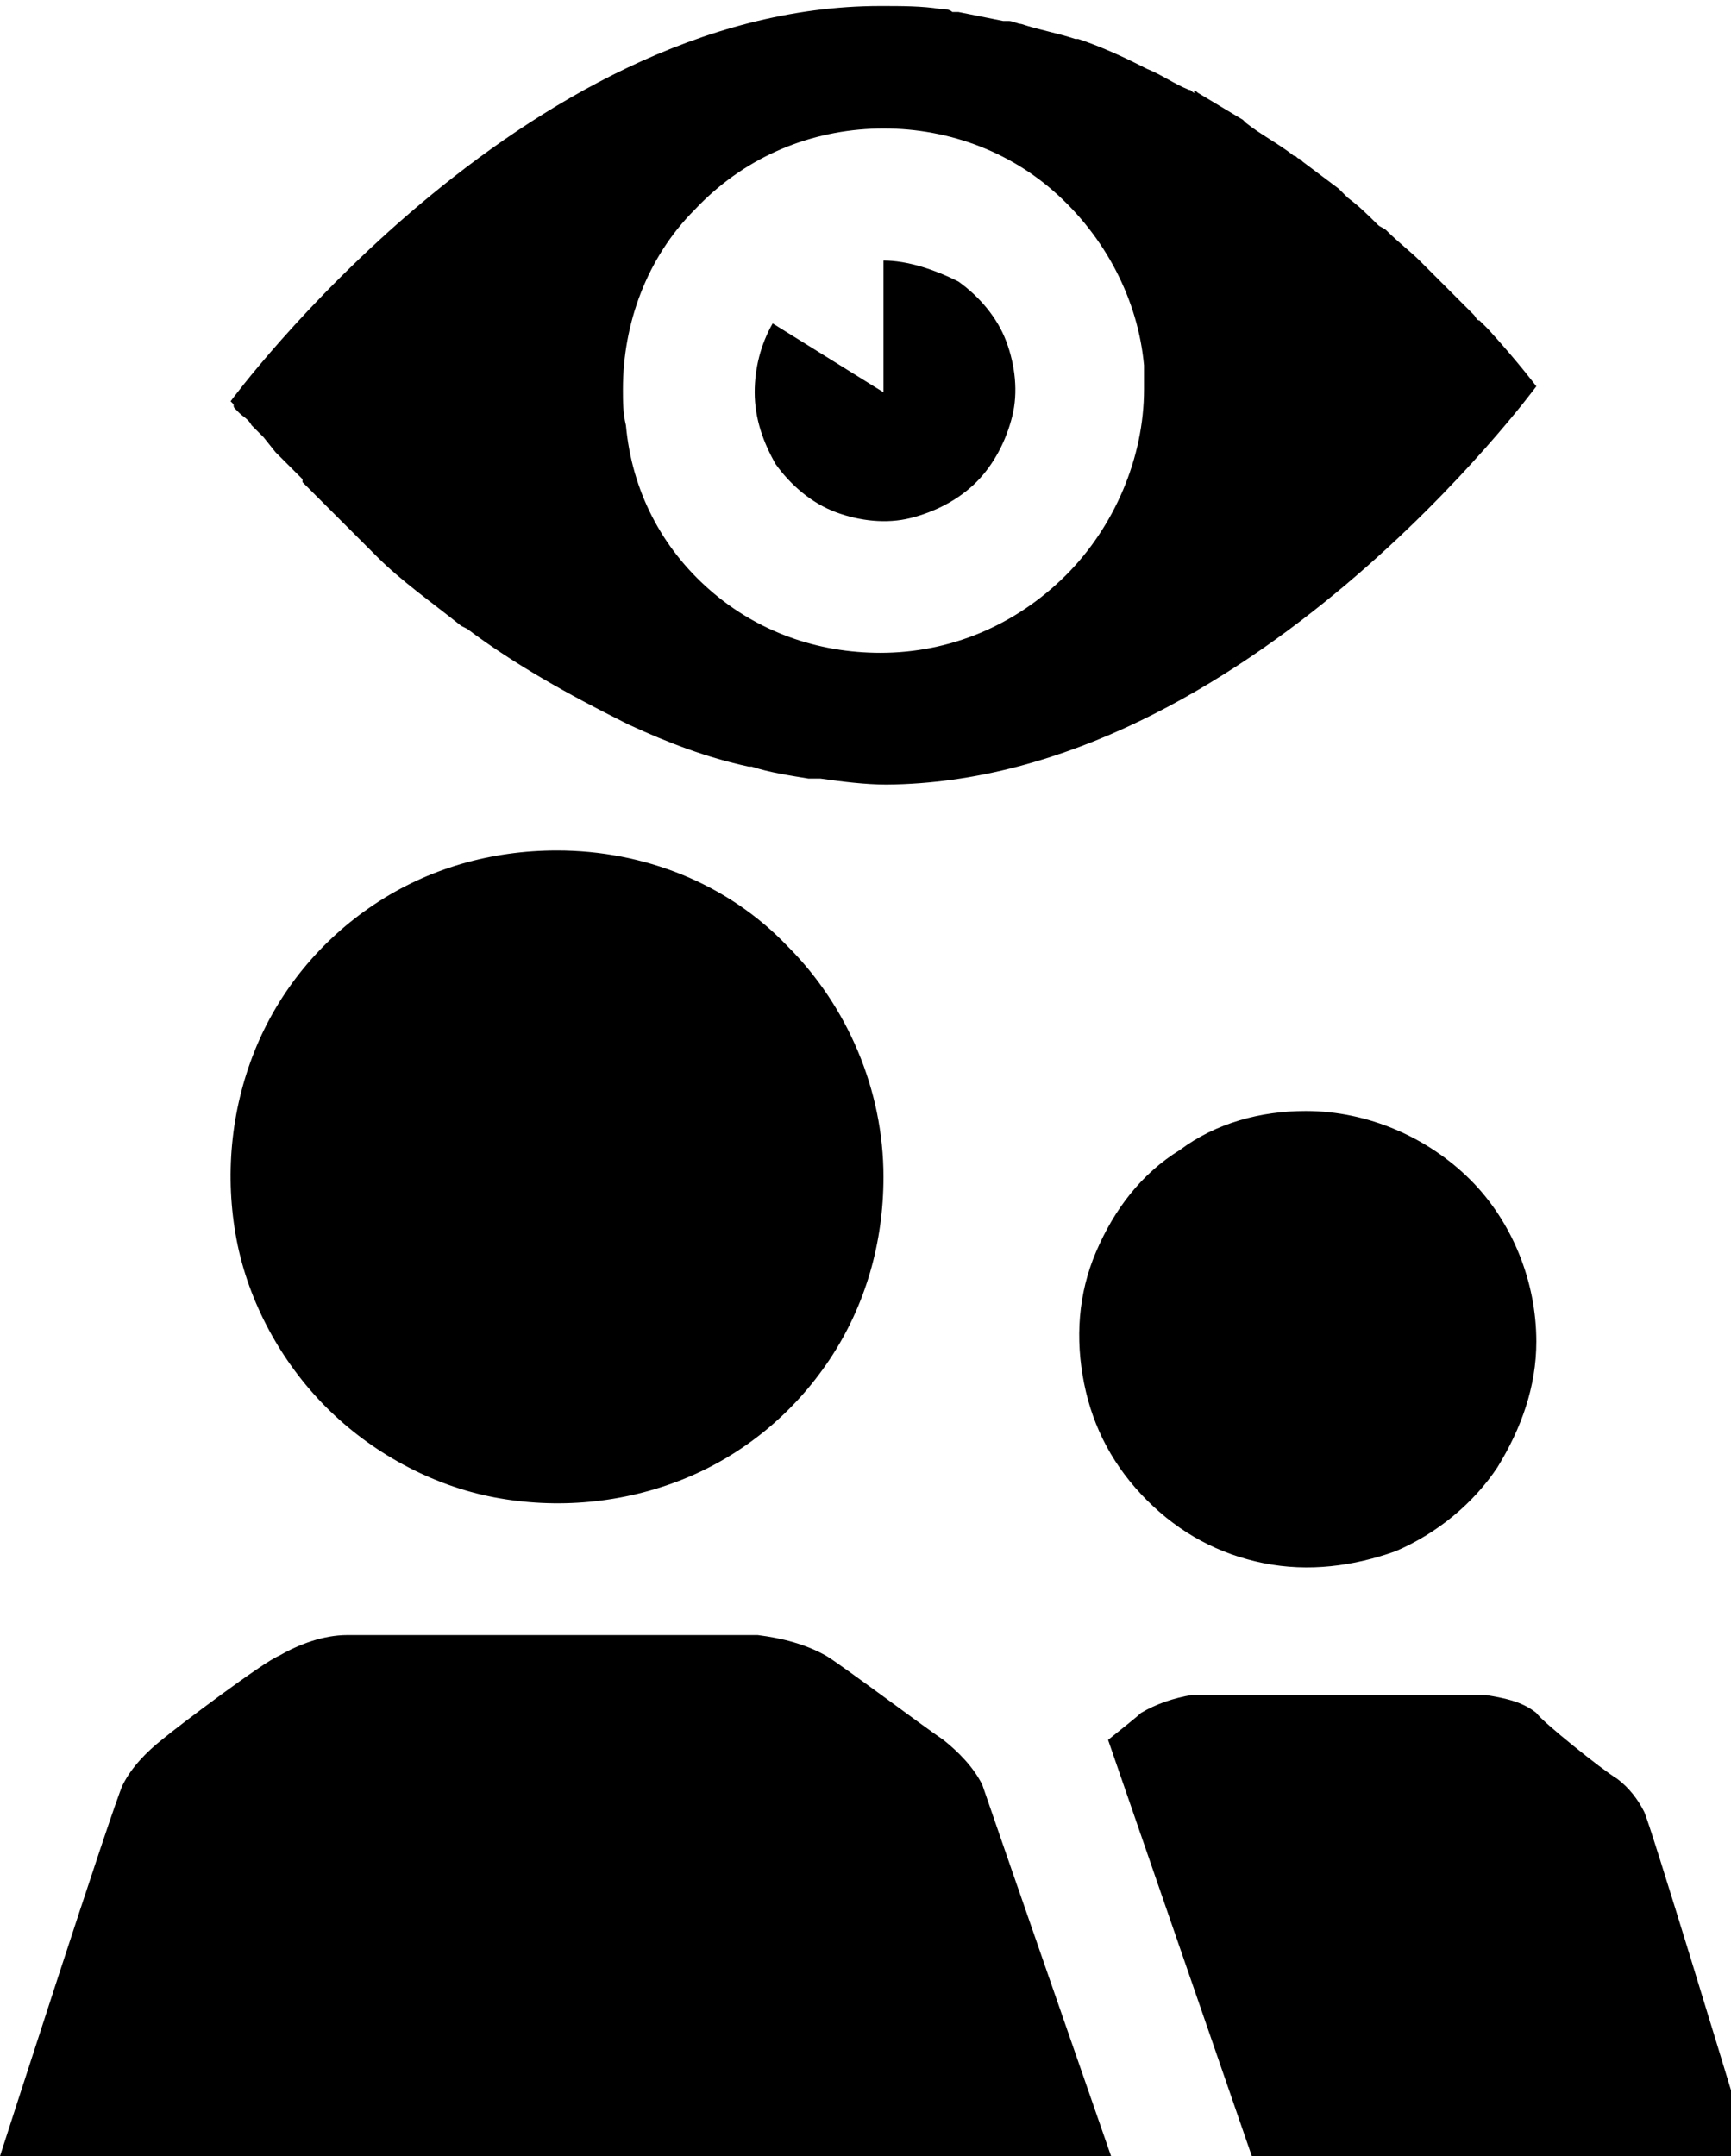
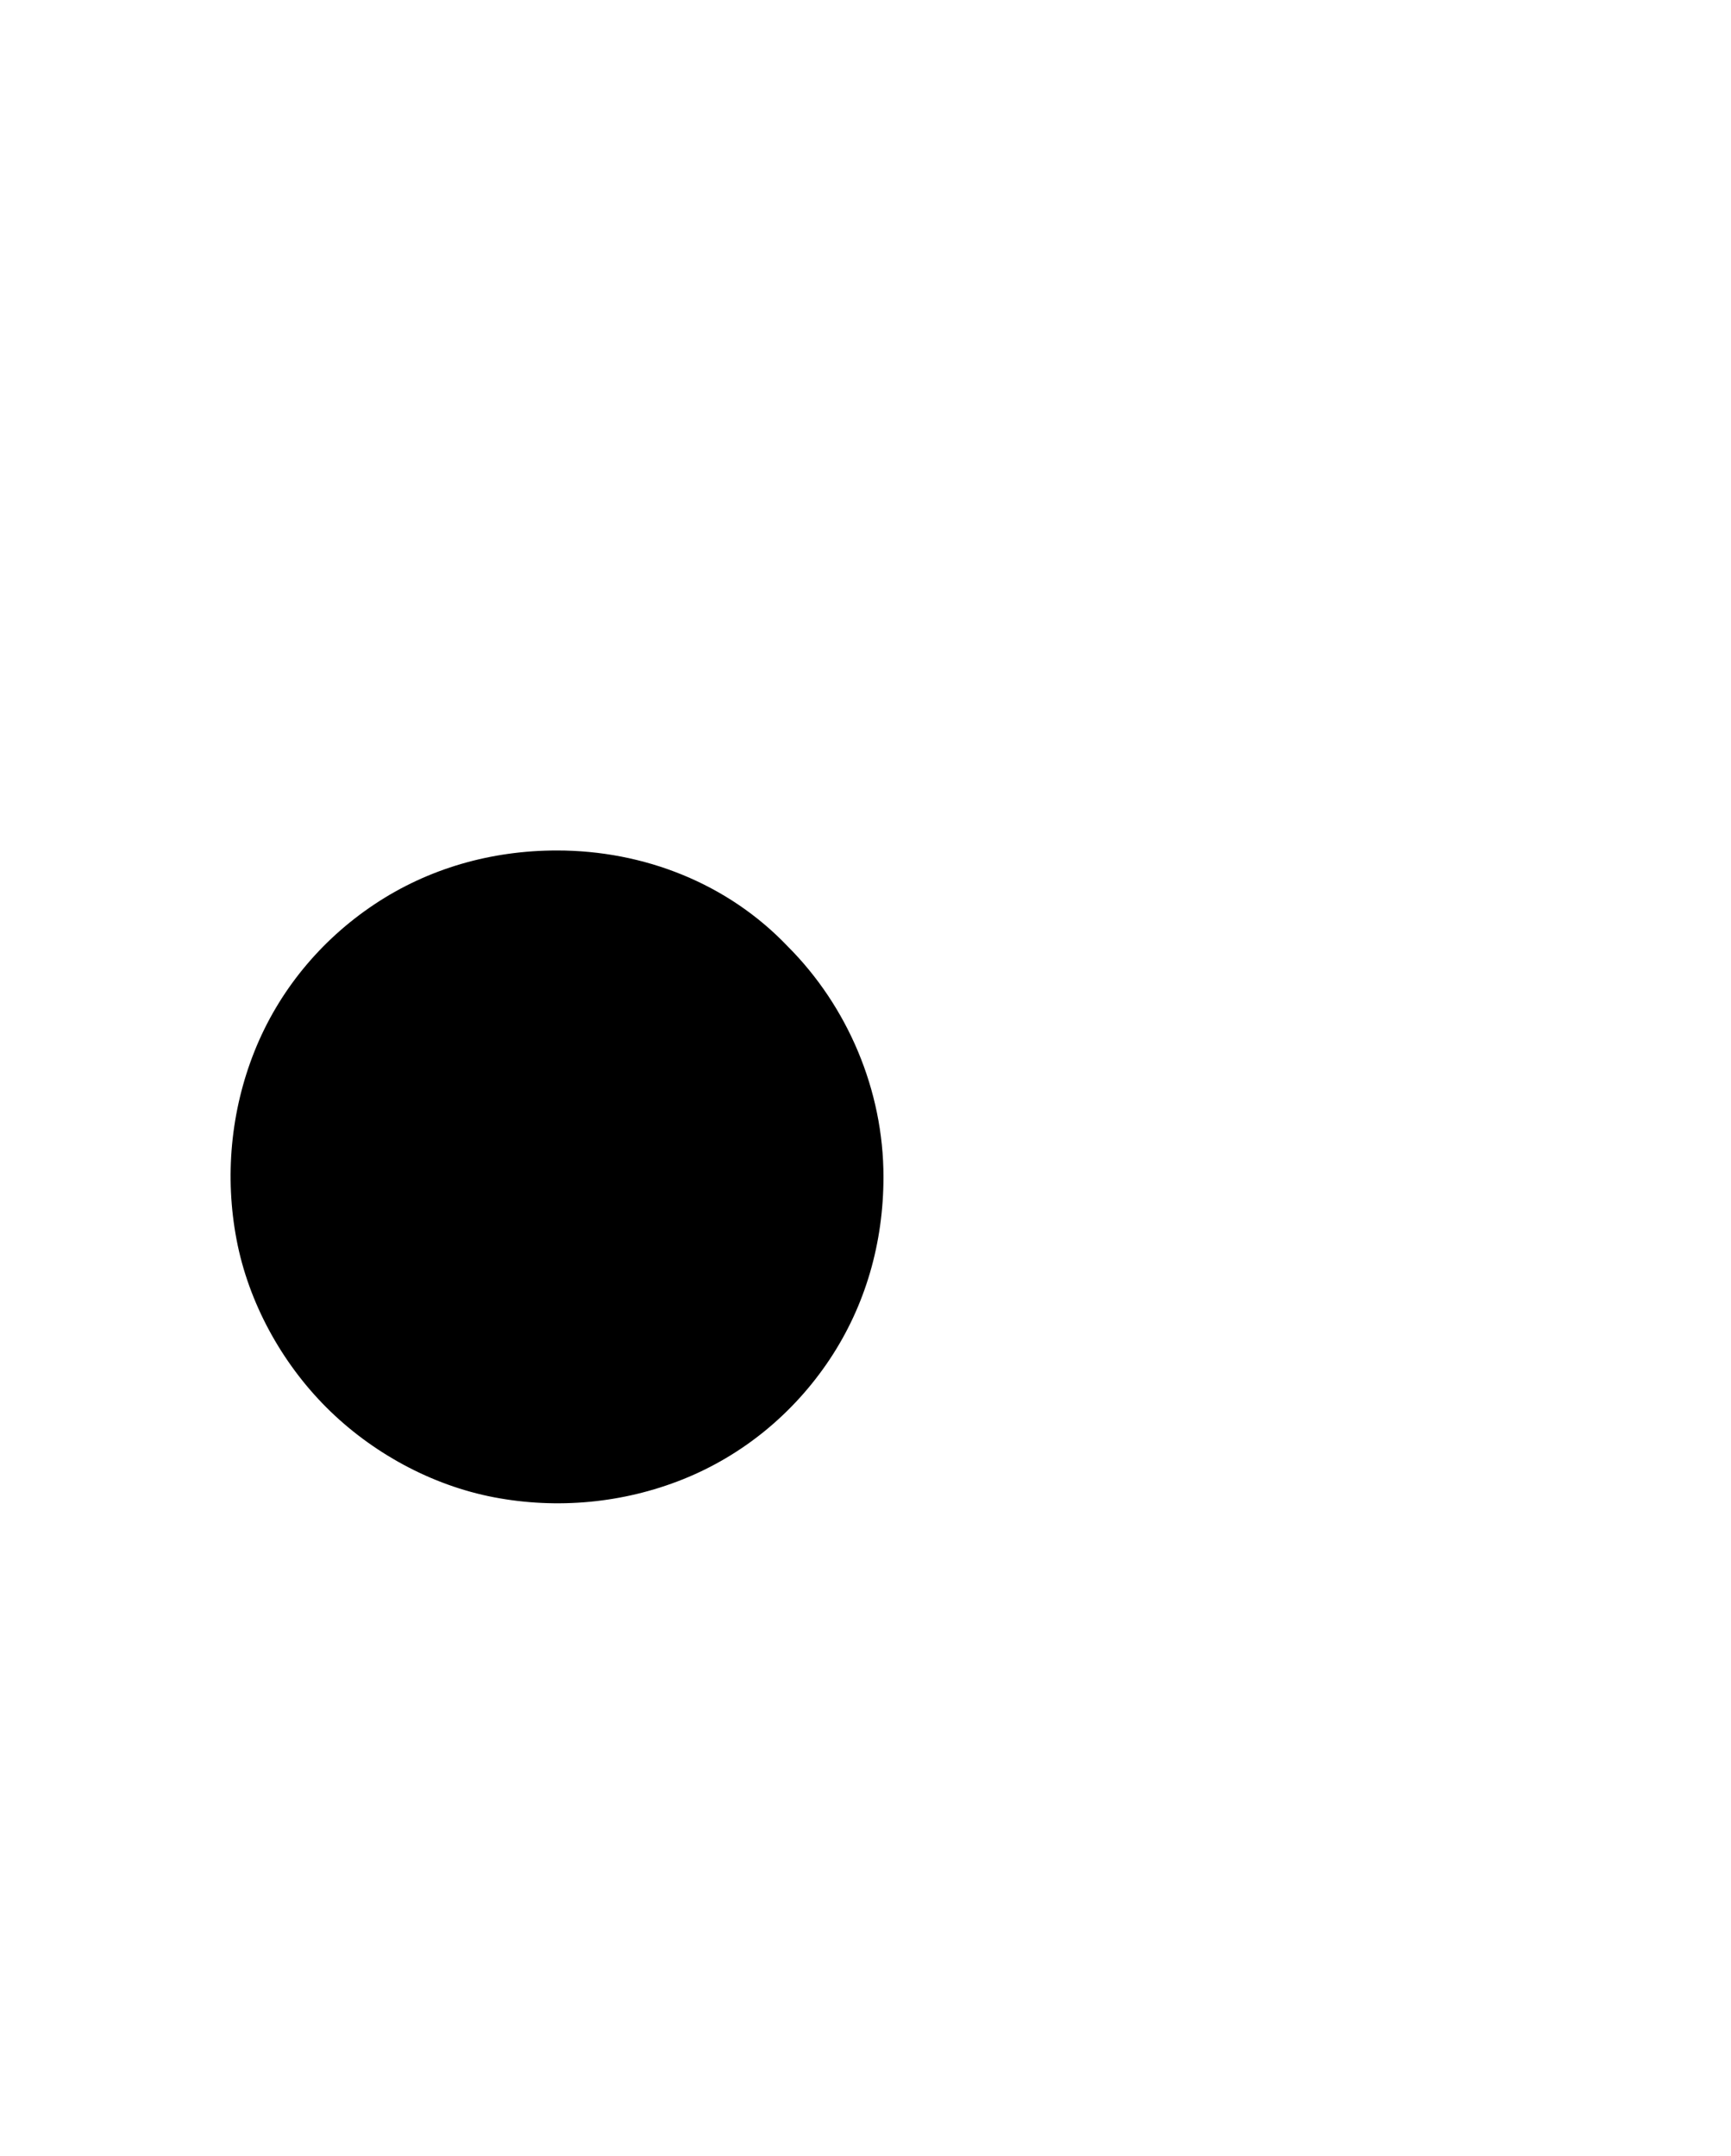
<svg xmlns="http://www.w3.org/2000/svg" version="1.1" id="Layer_1" x="0px" y="0px" width="57.8px" height="72px" viewBox="0 0 57.8 72" style="enable-background:new 0 0 57.8 72;" xml:space="preserve">
  <style type="text/css">
	.st0{fill-rule:evenodd;clip-rule:evenodd;}
</style>
  <g>
    <g>
-       <path d="M29.5,8.7v4.4l-3.7-2.3c-0.4,0.7-0.6,1.5-0.6,2.3c0,0.9,0.3,1.7,0.7,2.4c0.5,0.7,1.2,1.3,2,1.6c0.8,0.3,1.7,0.4,2.5,0.2    c0.8-0.2,1.6-0.6,2.2-1.2c0.6-0.6,1-1.4,1.2-2.2c0.2-0.8,0.1-1.7-0.2-2.5c-0.3-0.8-0.9-1.5-1.6-2C31.2,9,30.3,8.7,29.5,8.7z" />
-       <path class="st0" d="M49.4,10.7c0.1,0.1,0.2,0.2,0.3,0.3c1,1.1,1.6,1.9,1.6,1.9s-9.7,13.2-21.7,13.3c-0.7,0-1.5-0.1-2.2-0.2L27,26    c-0.6-0.1-1.3-0.2-1.9-0.4l-0.1,0c-1.4-0.3-2.7-0.8-4-1.4l-0.2-0.1c-1.8-0.9-3.6-1.9-5.2-3.1l-0.2-0.1c-1-0.8-2-1.5-2.8-2.3    c0,0-0.1-0.1-0.1-0.1c0,0-0.1-0.1-0.1-0.1c-0.3-0.3-0.6-0.6-0.9-0.9l-0.3-0.3c-0.3-0.3-0.6-0.6-0.8-0.8c-0.1-0.1-0.2-0.2-0.3-0.3    c0,0,0,0,0-0.1l0,0c-0.2-0.2-0.3-0.3-0.5-0.5c0,0,0,0,0,0c0,0,0,0-0.1-0.1l-0.3-0.3l-0.4-0.5c-0.1-0.1-0.1-0.1-0.2-0.2    c0,0-0.1-0.1-0.1-0.1l-0.1-0.1c-0.1-0.2-0.3-0.3-0.4-0.4l0,0l-0.1-0.1c-0.1-0.1-0.1-0.1-0.1-0.2c0,0,0,0,0,0l-0.1-0.1    c0,0,9.7-13.2,21.7-13.2c0.7,0,1.4,0,2,0.1c0.1,0,0.3,0,0.4,0.1c0.1,0,0.1,0,0.2,0c0.5,0.1,1,0.2,1.5,0.3c0.1,0,0.1,0,0.2,0    c0.1,0,0.3,0.1,0.4,0.1c0.6,0.2,1.2,0.3,1.8,0.5l0.1,0c0.6,0.2,1.3,0.5,1.9,0.8l0.4,0.2c0.5,0.2,0.9,0.5,1.4,0.7    c0.1,0,0.1,0.1,0.2,0.1C39.8,3,39.9,3,40,3.1c0.5,0.3,1,0.6,1.5,0.9l0.1,0.1c0.5,0.4,1.1,0.7,1.6,1.1c0.1,0,0.1,0.1,0.2,0.1    c0,0,0.1,0.1,0.1,0.1c0.4,0.3,0.8,0.6,1.2,0.9l0,0c0.1,0.1,0.2,0.2,0.3,0.3c0.4,0.3,0.7,0.6,1,0.9c0.1,0.1,0.2,0.1,0.3,0.2    c0.4,0.4,0.8,0.7,1.1,1c0.1,0.1,0.2,0.2,0.2,0.2c0,0,0.1,0.1,0.1,0.1c0.2,0.2,0.4,0.4,0.7,0.7c0.1,0.1,0.1,0.1,0.2,0.2    c0.1,0.1,0.1,0.1,0.2,0.2c0,0,0.1,0.1,0.1,0.1c0.1,0.1,0.2,0.2,0.3,0.3C49.3,10.6,49.3,10.7,49.4,10.7z M23.7,19.7    c1.6,1.4,3.6,2.1,5.7,2.1c2.3,0,4.5-0.9,6.2-2.6c1.6-1.6,2.6-3.9,2.6-6.2c0-0.3,0-0.5,0-0.8c-0.2-2.2-1.3-4.3-3-5.8    c-1.7-1.5-3.9-2.2-6.1-2.1c-2.2,0.1-4.3,1-5.9,2.7c-1.6,1.6-2.4,3.8-2.4,6c0,0.4,0,0.8,0.1,1.2C21.1,16.4,22.1,18.3,23.7,19.7z" />
      <path d="M12.5,30.2c1.8-1.2,3.9-1.8,6.1-1.8c2.9,0,5.7,1.1,7.7,3.2c2,2,3.2,4.8,3.2,7.7c0,2.2-0.6,4.3-1.8,6.1    c-1.2,1.8-2.9,3.2-4.9,4c-2,0.8-4.2,1-6.3,0.6c-2.1-0.4-4.1-1.5-5.6-3c-1.5-1.5-2.6-3.5-3-5.6c-0.4-2.1-0.2-4.3,0.6-6.3    C9.3,33.1,10.7,31.4,12.5,30.2z" />
-       <path d="M31.5,58.1c0.5,0.4,1,0.9,1.3,1.5h0C33,60.2,37.1,72,37.1,72H0c0,0,3.8-11.8,4.1-12.4c0.3-0.6,0.8-1.1,1.3-1.5    c0.6-0.5,3.4-2.6,3.9-2.8c0.7-0.4,1.5-0.7,2.3-0.7h13.7c0.8,0.1,1.6,0.3,2.3,0.7C28.1,55.6,30.9,57.7,31.5,58.1z" />
-       <path d="M43.6,37.1c-1.5,0-3,0.4-4.2,1.3c-1.3,0.8-2.2,2-2.8,3.4c-0.6,1.4-0.7,2.9-0.4,4.4c0.3,1.5,1,2.8,2.1,3.9s2.4,1.8,3.9,2.1    c1.5,0.3,3,0.1,4.4-0.4c1.4-0.6,2.6-1.6,3.4-2.8c0.8-1.3,1.3-2.7,1.3-4.2c0-2-0.8-4-2.2-5.4S45.7,37.1,43.6,37.1z" />
-       <path d="M54,59.4c0.4,0.3,0.7,0.7,0.9,1.1c0.2,0.4,2.9,9.3,2.9,9.3V72h-16L37,58.1c0.5-0.4,1-0.8,1.1-0.9c0.5-0.3,1.1-0.5,1.7-0.6    h9.8c0.6,0.1,1.2,0.2,1.7,0.6C51.5,57.5,53.5,59.1,54,59.4z" />
    </g>
  </g>
</svg>